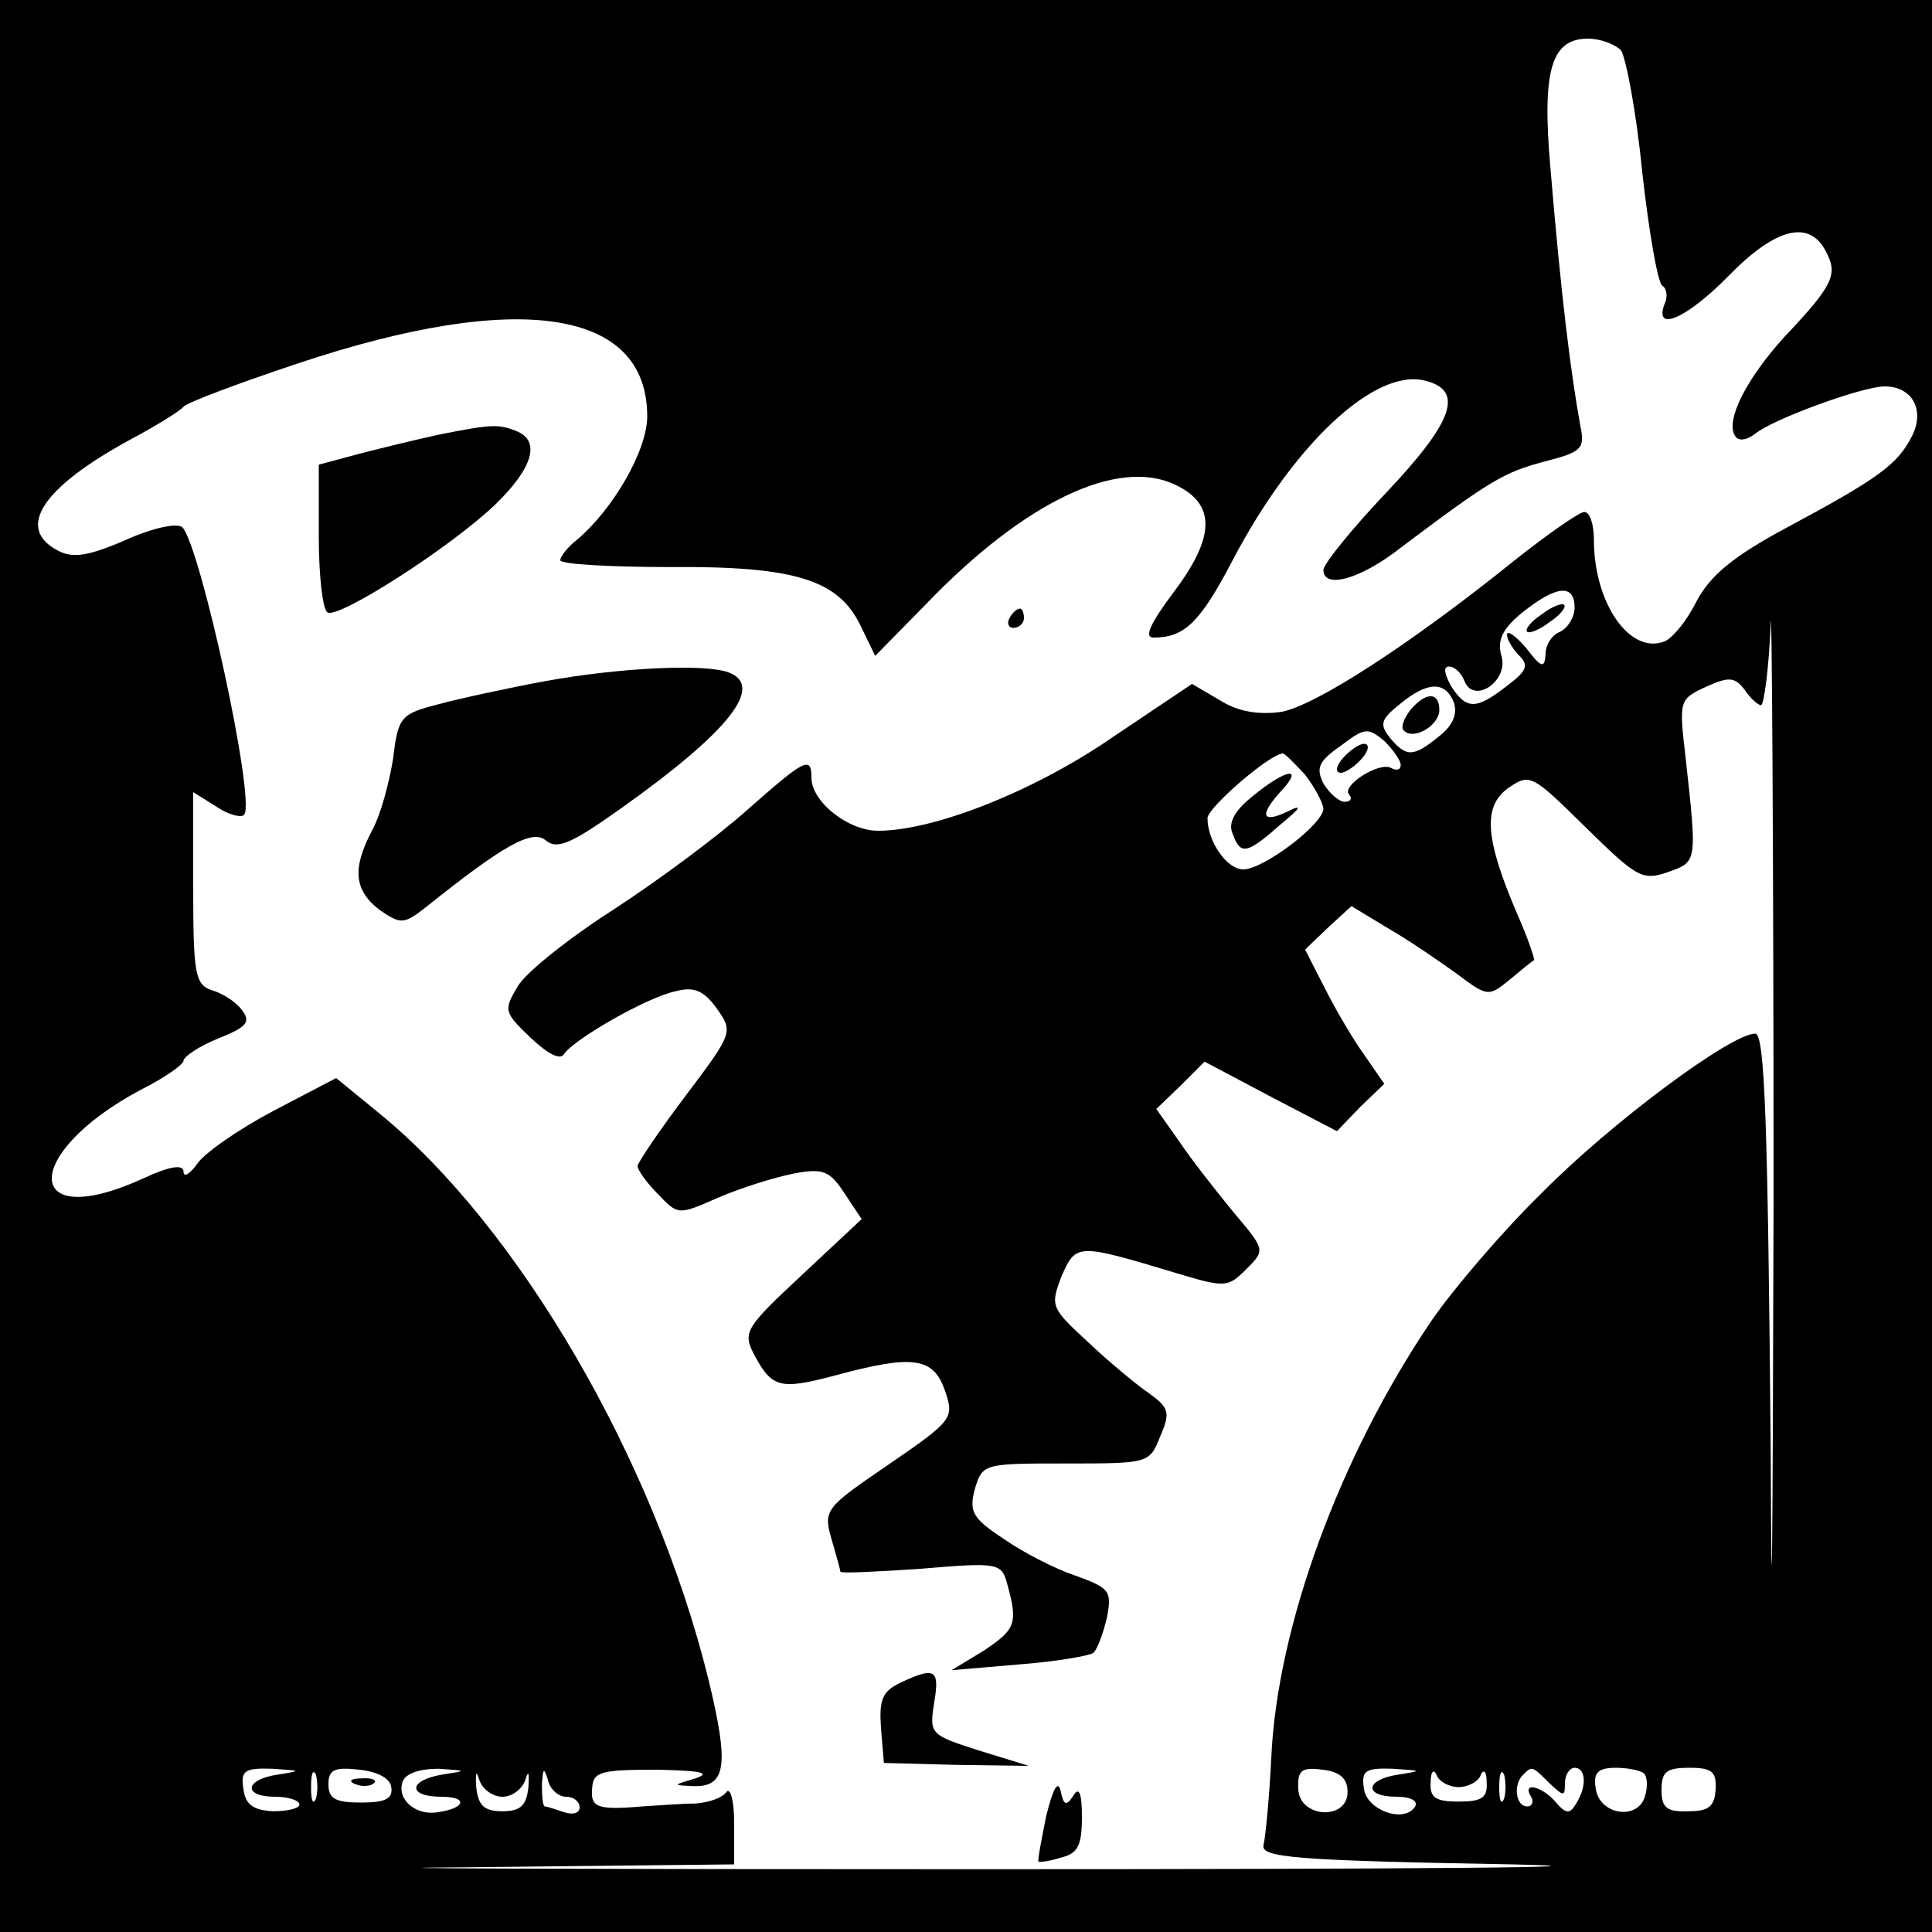
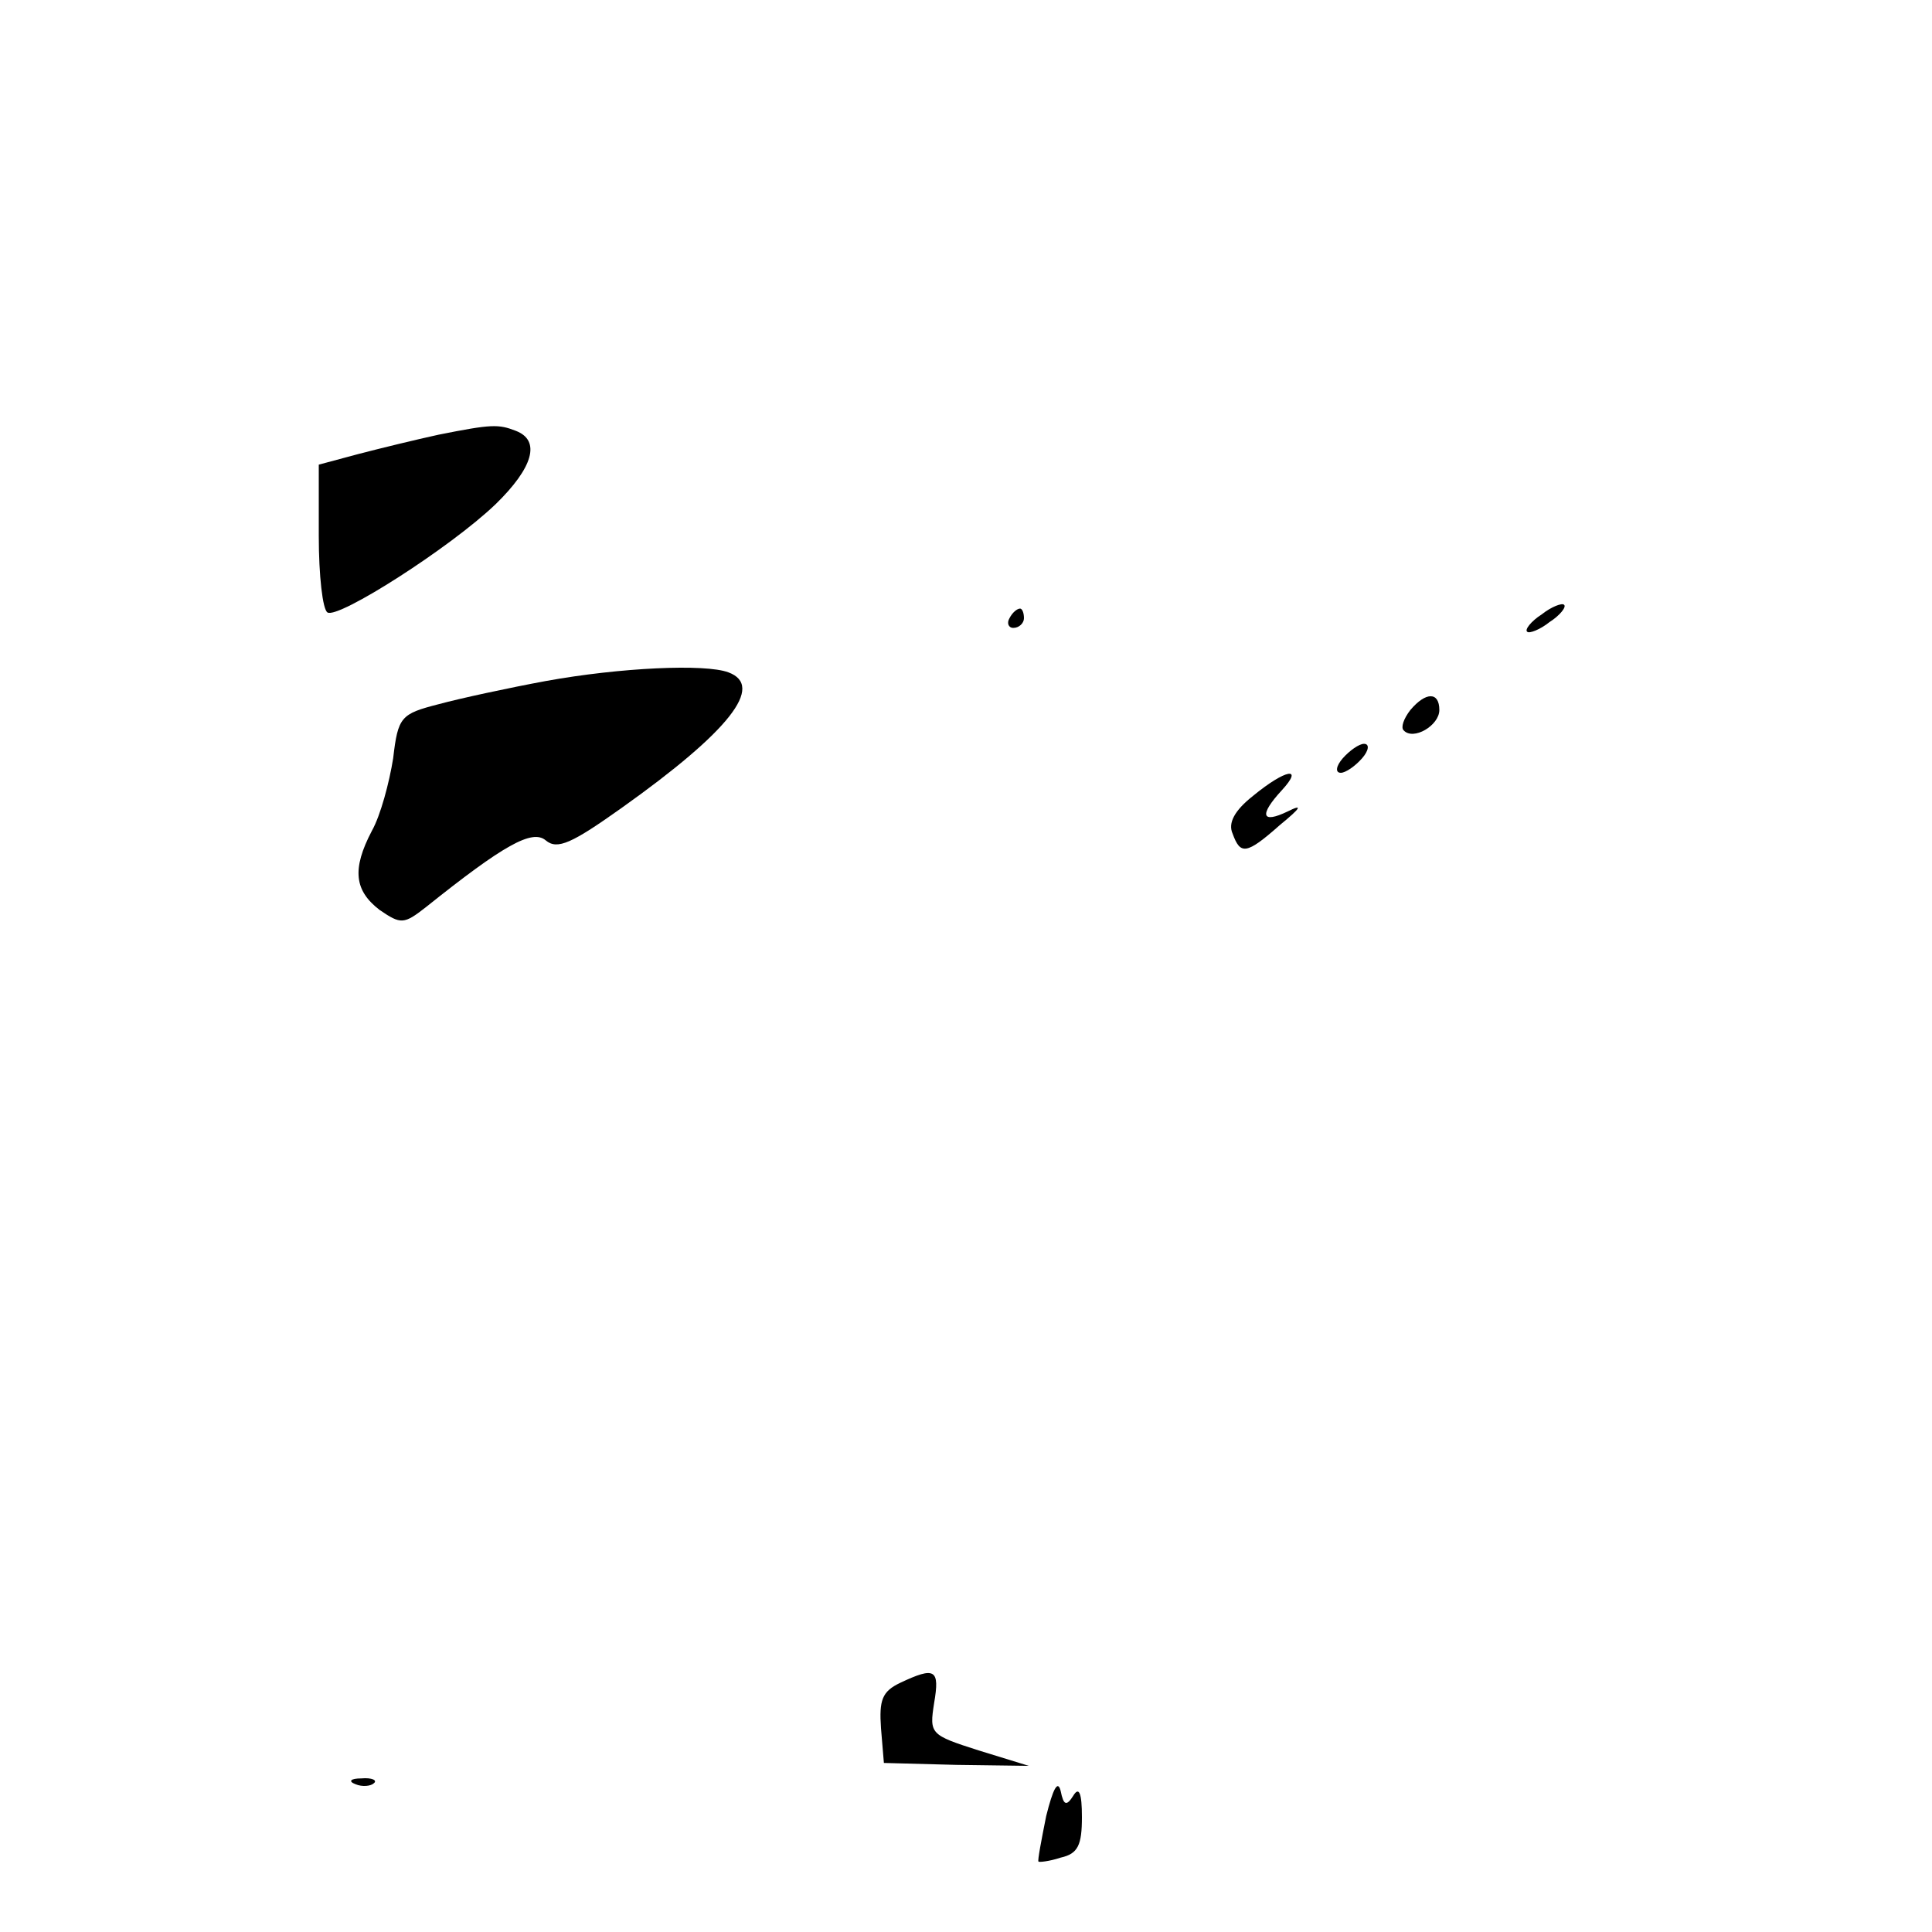
<svg xmlns="http://www.w3.org/2000/svg" version="1.0" width="200pt" height="200pt" viewBox="0 0 200 200" preserveAspectRatio="xMidYMid meet">
  <g transform="translate(0,200) scale(0.1,-0.1)" fill="#000000" stroke="none">
-     <path d="M0 1000 l0 -1000 1000 0 1000 0 0 1000 0 1000 -1000 0 -1000 0 0 -1000z m1678 948 c5 -7 16 -64 22 -126 7 -62 16 -115 21 -118 4 -2 6 -11 2 -19 -11 -30 24 -14 67 30 48 49 83 58 100 25 13 -24 8 -35 -43 -89 -39 -43 -61 -86 -51 -102 3 -6 12 -5 21 2 18 15 111 49 134 49 29 0 42 -25 28 -52 -15 -29 -34 -43 -129 -94 -56 -30 -80 -50 -94 -77 -10 -20 -25 -38 -33 -41 -36 -14 -73 40 -73 105 0 16 -4 29 -10 29 -5 0 -38 -23 -72 -50 -108 -87 -207 -151 -242 -157 -23 -3 -44 0 -63 12 l-29 17 -82 -55 c-81 -56 -185 -97 -243 -97 -31 0 -69 30 -69 55 0 23 -7 19 -66 -33 -30 -27 -92 -73 -138 -103 -47 -30 -92 -66 -100 -80 -15 -25 -14 -27 13 -53 18 -17 31 -24 35 -17 10 15 86 59 116 65 19 5 29 0 42 -18 17 -24 17 -25 -32 -90 -28 -37 -50 -70 -50 -73 0 -4 9 -17 21 -29 21 -22 21 -22 62 -4 23 10 58 21 78 25 31 6 38 3 53 -20 l18 -27 -62 -58 c-58 -54 -61 -59 -50 -81 19 -36 27 -38 84 -23 81 22 102 19 114 -15 10 -29 9 -31 -58 -77 -66 -45 -68 -47 -59 -78 5 -17 9 -32 9 -33 0 -2 38 0 83 3 82 7 84 6 90 -17 11 -40 8 -46 -25 -68 l-33 -20 70 6 c39 3 73 9 77 12 4 4 10 20 14 37 5 27 3 30 -33 43 -21 7 -54 24 -74 38 -32 21 -36 28 -30 51 8 27 9 27 94 27 86 0 87 0 98 28 11 25 9 30 -12 45 -13 9 -42 33 -63 53 -38 35 -39 37 -27 68 15 34 16 34 119 3 50 -15 53 -15 72 4 20 20 20 20 -13 59 -18 22 -44 55 -56 73 l-24 34 25 24 25 25 68 -36 69 -36 24 25 25 24 -20 29 c-11 15 -30 47 -41 69 l-21 41 24 23 24 22 38 -23 c21 -12 53 -34 71 -47 32 -24 33 -24 55 -6 12 10 23 19 25 20 1 1 -6 22 -17 47 -34 79 -36 112 -10 131 23 16 25 14 80 -40 53 -52 59 -56 85 -47 31 11 31 9 19 118 -7 60 -7 61 21 74 24 11 30 10 40 -3 6 -9 14 -16 17 -16 3 0 8 37 10 83 1 45 3 -224 3 -598 -1 -374 -2 -488 -3 -252 -3 333 -6 427 -16 427 -25 0 -149 -92 -221 -165 -41 -40 -92 -100 -114 -132 -95 -140 -160 -317 -166 -453 -2 -41 -6 -82 -8 -90 -3 -13 33 -16 257 -20 143 -3 -104 -5 -550 -5 -445 0 -685 1 -532 2 l277 3 0 43 c0 23 -4 37 -8 32 -4 -6 -18 -11 -32 -12 -14 0 -38 -2 -55 -3 -47 -4 -54 -1 -52 19 1 17 9 19 67 19 45 -1 57 -3 40 -9 -24 -7 -24 -7 -2 -8 34 -1 37 22 15 112 -56 226 -196 467 -341 585 l-44 36 -65 -34 c-36 -19 -72 -44 -79 -55 -8 -11 -14 -14 -14 -8 0 8 -14 6 -42 -7 -125 -57 -126 26 -2 92 24 12 44 26 44 30 0 4 16 15 36 23 30 12 34 17 24 30 -6 8 -20 17 -31 20 -17 6 -19 17 -19 106 l0 99 24 -15 c13 -9 27 -12 29 -8 11 18 -45 275 -64 297 -5 5 -30 0 -59 -13 -39 -17 -55 -19 -70 -11 -44 23 -17 65 75 115 28 15 52 30 55 34 3 4 56 24 119 45 228 76 361 56 361 -55 0 -35 -35 -96 -73 -128 -9 -7 -17 -17 -17 -21 0 -4 51 -7 113 -7 130 1 175 -13 198 -61 l15 -31 53 54 c101 105 198 152 258 123 42 -20 41 -54 -2 -111 -24 -32 -31 -47 -21 -47 32 0 48 15 82 80 63 120 147 199 199 186 41 -10 30 -42 -40 -116 -36 -38 -65 -74 -65 -80 0 -20 38 -10 80 23 93 70 107 78 148 89 39 10 43 13 38 37 -10 55 -20 135 -31 267 -9 102 1 134 39 134 13 0 28 -6 34 -12z m-48 -577 c0 -10 -7 -21 -15 -25 -8 -3 -15 -13 -15 -23 -1 -15 -4 -15 -20 6 -11 13 -20 19 -20 14 0 -5 6 -15 13 -22 10 -10 7 -16 -13 -31 -32 -25 -42 -25 -58 0 -7 13 -8 20 -2 20 6 0 13 -7 16 -15 10 -25 47 1 38 27 -4 15 1 27 22 44 35 28 54 30 54 5z m-125 -98 c4 -12 -1 -24 -15 -35 -27 -22 -34 -22 -51 -2 -11 14 -10 19 10 35 29 24 47 24 56 2z m-55 -65 c0 -5 -4 -6 -10 -3 -12 7 -53 -19 -43 -28 3 -4 1 -7 -5 -7 -6 0 -16 9 -22 19 -8 16 -5 23 18 39 25 19 28 19 45 5 9 -9 17 -20 17 -25z m-99 -10 c10 -13 18 -28 19 -35 0 -16 -62 -63 -83 -63 -17 0 -37 29 -37 53 0 11 65 67 78 67 2 0 12 -10 23 -22z m-1063 -1035 c-35 -5 -37 -23 -3 -23 14 0 25 -4 25 -8 0 -4 -12 -7 -27 -7 -21 1 -29 7 -31 23 -3 19 1 22 30 21 30 -2 31 -2 6 -6z m39 -25 c-3 -7 -5 -2 -5 12 0 14 2 19 5 13 2 -7 2 -19 0 -25z m78 12 c2 -12 -6 -16 -31 -16 -27 0 -34 4 -34 19 0 15 6 18 32 15 19 -2 32 -9 33 -18z m53 13 c-36 -6 -36 -23 -1 -23 28 0 25 -12 -4 -16 -23 -4 -43 14 -36 32 3 8 17 13 37 13 30 -2 30 -2 4 -6z m62 -23 c10 0 21 8 24 18 3 10 4 7 3 -8 -2 -19 -8 -25 -27 -25 -19 0 -25 6 -27 25 -1 15 0 18 3 8 3 -10 14 -18 24 -18z m66 0 c8 0 14 -5 14 -11 0 -6 -7 -8 -16 -5 -9 3 -18 6 -20 6 -2 0 -3 10 -3 23 1 16 2 18 6 5 2 -10 11 -18 19 -18z m809 5 c0 -30 -50 -27 -51 3 -1 19 3 23 25 20 18 -2 26 -9 26 -23z m53 18 c-35 -5 -37 -23 -2 -23 14 0 22 -4 19 -10 -11 -18 -50 -4 -53 18 -3 19 1 22 30 21 30 -2 31 -2 6 -6z m62 -13 c10 0 21 6 23 13 3 6 6 3 6 -8 1 -16 -5 -20 -29 -20 -24 0 -30 4 -29 20 0 11 3 14 6 8 2 -7 13 -13 23 -13z m47 -12 c-3 -7 -5 -2 -5 12 0 14 2 19 5 13 2 -7 2 -19 0 -25z m47 16 c15 -14 16 -14 16 0 0 9 5 16 10 16 12 0 13 -20 1 -38 -6 -10 -10 -10 -21 3 -14 16 -35 21 -25 5 3 -5 1 -10 -4 -10 -12 0 -15 23 -4 33 9 9 9 9 27 -9z m98 10 c3 -3 4 -13 1 -23 -7 -26 -47 -20 -51 7 -3 17 2 22 21 22 13 0 26 -3 29 -6z m74 -16 c-1 -18 -7 -23 -28 -23 -23 -1 -28 4 -28 22 0 19 5 23 29 23 23 0 28 -4 27 -22z" />
    <path d="M454 1550 c-23 -5 -60 -14 -83 -20 l-41 -11 0 -74 c0 -41 4 -76 9 -79 11 -7 127 67 174 112 39 38 47 66 21 76 -18 7 -25 7 -80 -4z" />
    <path d="M1045 1360 c-3 -5 -1 -10 4 -10 6 0 11 5 11 10 0 6 -2 10 -4 10 -3 0 -8 -4 -11 -10z" />
    <path d="M565 1295 c-38 -7 -89 -18 -111 -24 -39 -10 -42 -13 -47 -56 -4 -25 -13 -59 -22 -75 -21 -40 -18 -62 8 -82 22 -15 25 -15 48 3 80 64 110 81 124 69 12 -10 27 -3 79 34 111 79 148 126 110 140 -24 9 -112 5 -189 -9z" />
    <path d="M932 258 c-19 -9 -22 -18 -20 -47 l3 -36 75 -2 75 -1 -52 16 c-50 16 -51 17 -46 49 6 35 1 38 -35 21z" />
    <path d="M1083 120 c-5 -25 -9 -46 -8 -47 0 -1 11 0 23 4 18 4 22 13 22 42 0 25 -3 32 -9 22 -7 -11 -10 -10 -13 5 -3 12 -8 2 -15 -26z" />
    <path d="M1596 1364 c-11 -7 -18 -16 -15 -18 2 -2 13 2 23 10 11 7 18 16 15 18 -2 2 -13 -2 -23 -10z" />
    <path d="M1460 1265 c-7 -9 -10 -18 -7 -21 10 -11 37 5 37 21 0 19 -14 19 -30 0z" />
    <path d="M1390 1215 c-7 -8 -8 -15 -2 -15 5 0 15 7 22 15 7 8 8 15 2 15 -5 0 -15 -7 -22 -15z" />
    <path d="M1297 1176 c-19 -15 -26 -28 -21 -39 8 -22 14 -22 49 9 22 18 24 22 8 14 -27 -13 -30 -4 -6 22 23 25 4 22 -30 -6z" />
    <path d="M368 153 c7 -3 16 -2 19 1 4 3 -2 6 -13 5 -11 0 -14 -3 -6 -6z" />
  </g>
</svg>